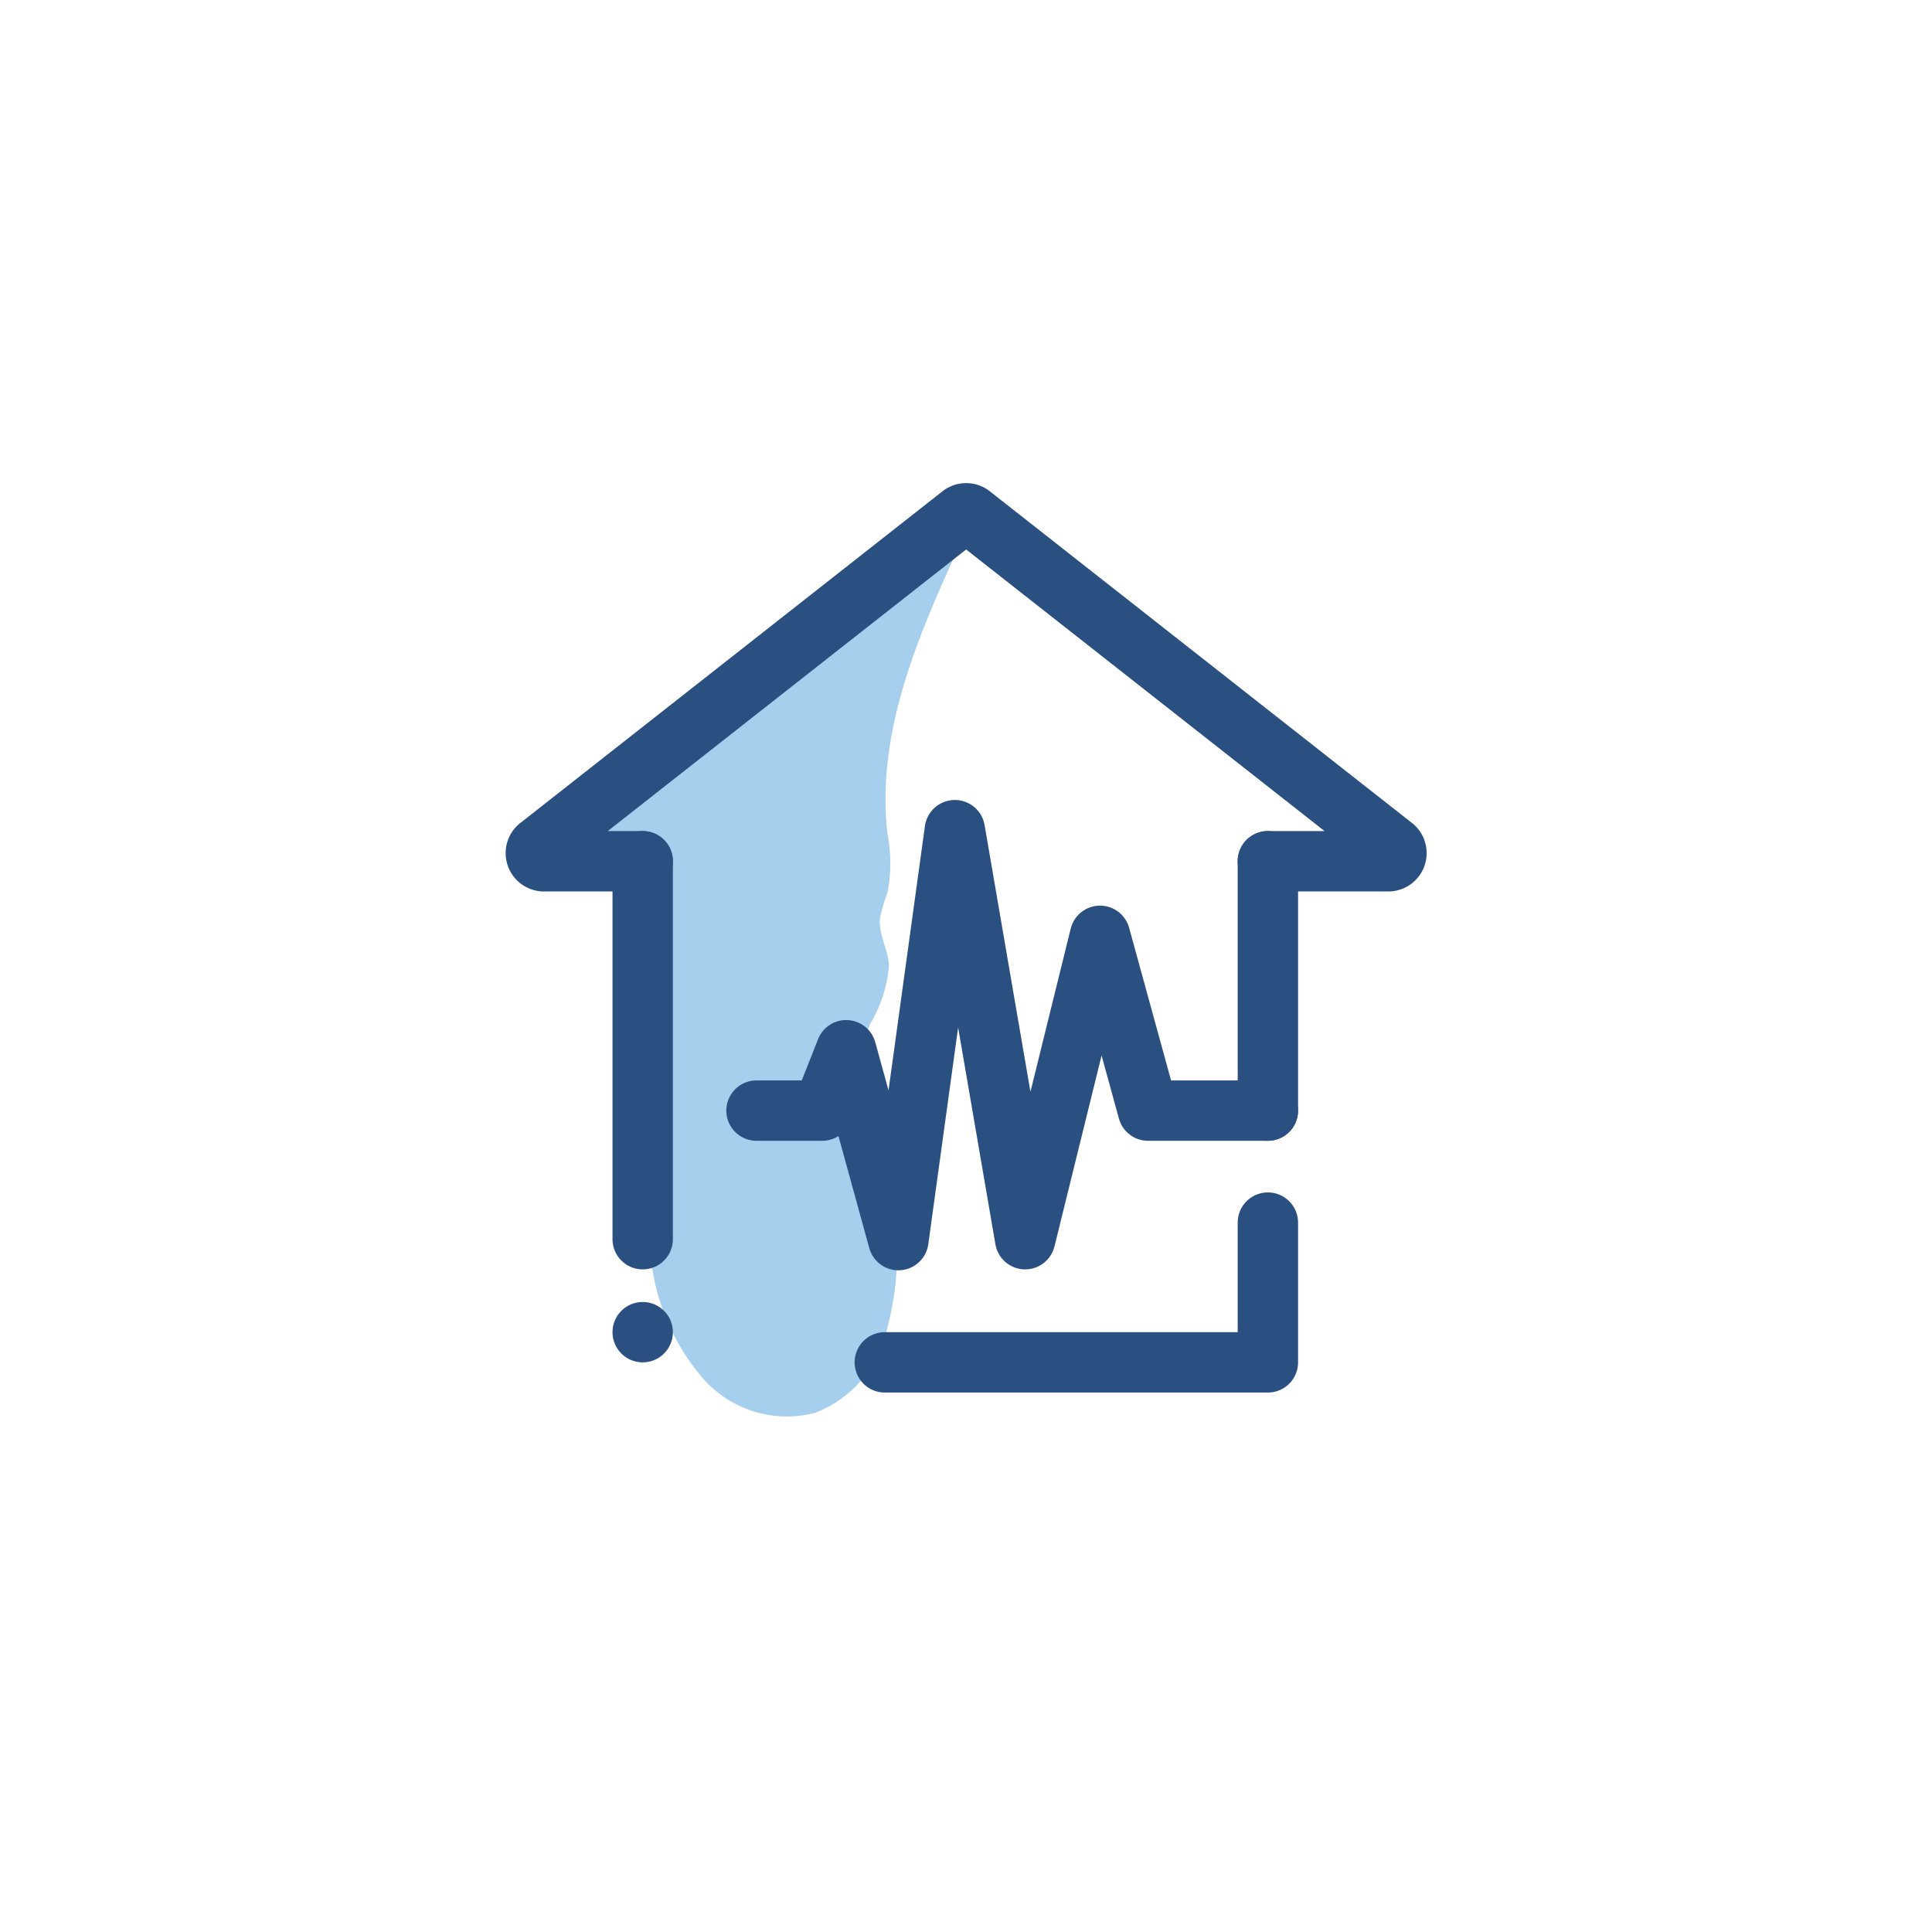
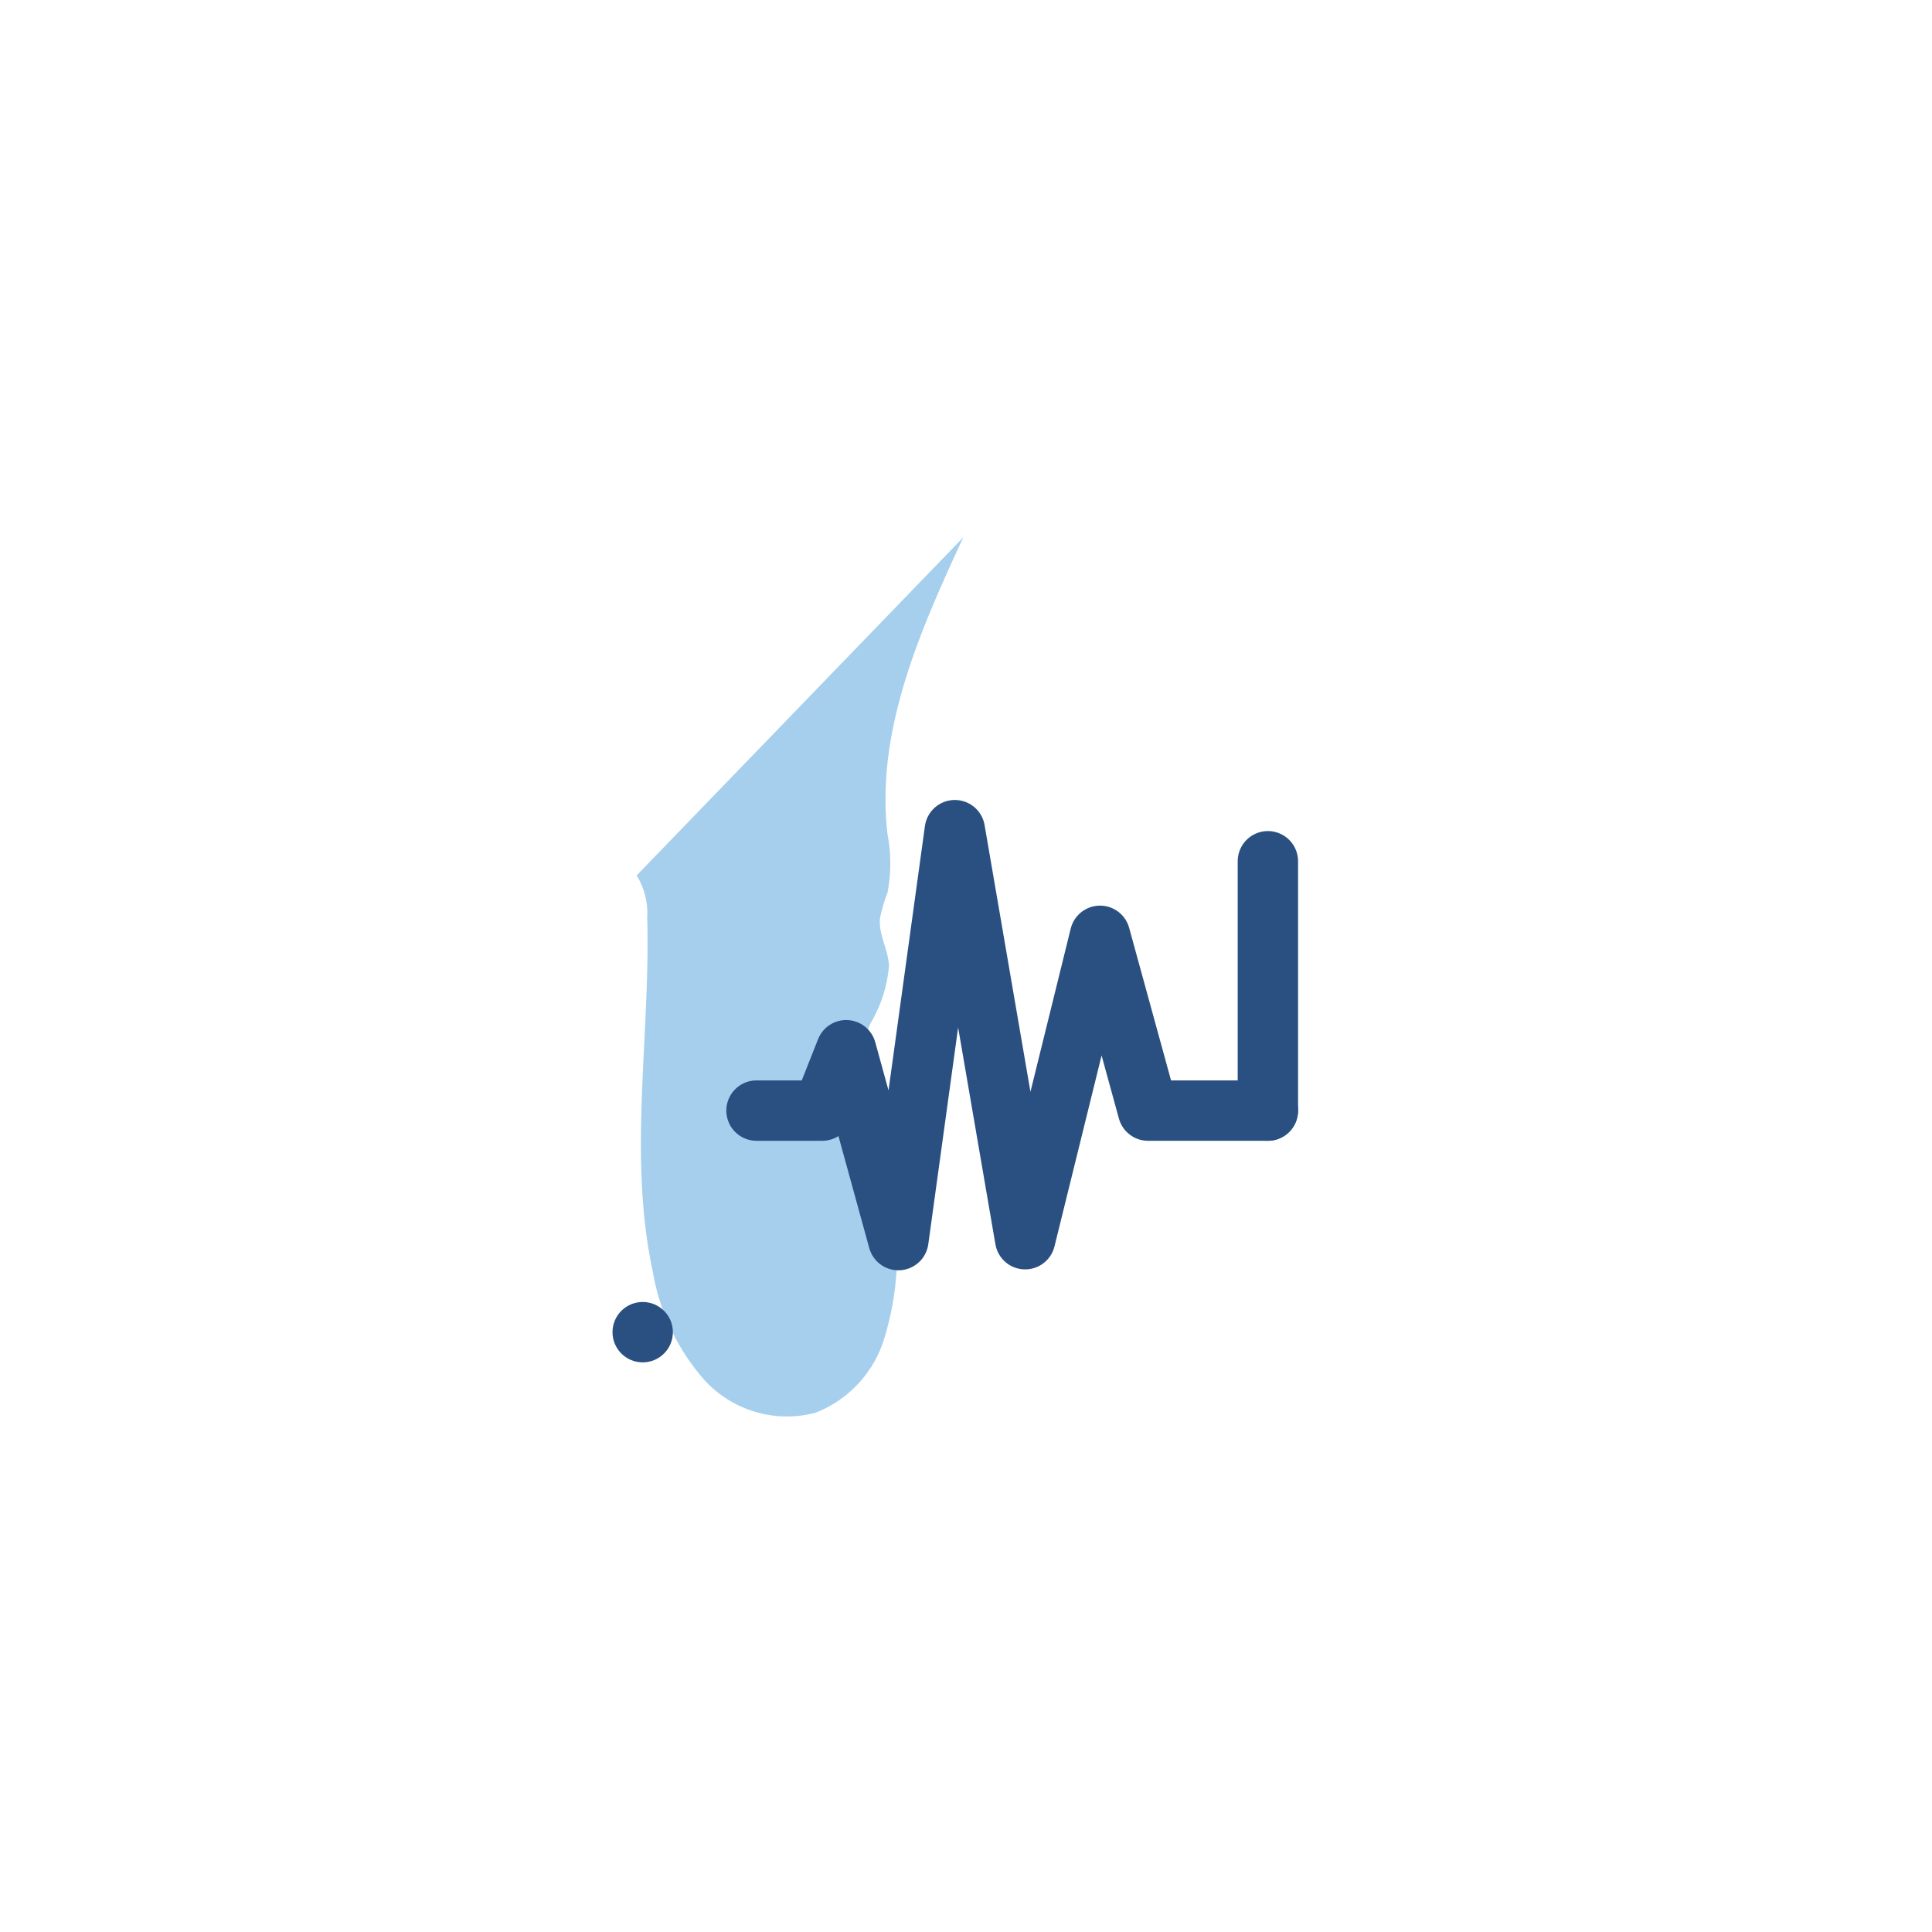
<svg xmlns="http://www.w3.org/2000/svg" viewBox="0 0 64 64">
  <defs>
    <style>.cls-1{fill:#a5cfed;}.cls-2{fill:none;stroke:#2a5081;stroke-linecap:round;stroke-linejoin:round;stroke-width:2px;}.cls-3{fill:#2a5081;}</style>
  </defs>
  <title>audio, smart, home, sound, voice</title>
  <g id="Layer_4" data-name="Layer 4">
-     <path class="cls-1" d="M31.91,17.8c-1.44,3.11-2.91,6.43-2.51,9.83a5.12,5.12,0,0,1,0,1.94,5.32,5.32,0,0,0-.25.85c-.05.53.26,1,.3,1.56a4.48,4.48,0,0,1-.62,1.93,4.72,4.72,0,0,0-.35,2c0,.19.51,2.08.54,2.08a1,1,0,0,1-.55-.09c1.16.53,1.25,2,1.24,3.15a9.74,9.74,0,0,1-.44,3.36,3.84,3.84,0,0,1-2.26,2.39,3.7,3.7,0,0,1-3.68-1.09,7.29,7.29,0,0,1-1.71-3.61c-.82-3.82-.07-7.79-.18-11.7a2.38,2.38,0,0,0-.35-1.4c-.51-.67-1.52-.64-2.36-.55,4-4,8.12-8.09,13.15-10.72Z" />
-     <path class="cls-2" d="M21.29,28.53H18a.27.27,0,0,1-.16-.47l14-11a.27.27,0,0,1,.33,0l14,11a.27.27,0,0,1-.16.47H42" />
-     <line class="cls-2" x1="21.29" y1="41.05" x2="21.29" y2="28.53" />
+     <path class="cls-1" d="M31.91,17.8c-1.44,3.11-2.91,6.43-2.51,9.83a5.12,5.12,0,0,1,0,1.94,5.32,5.32,0,0,0-.25.85c-.05.53.26,1,.3,1.56a4.48,4.48,0,0,1-.62,1.93,4.72,4.72,0,0,0-.35,2c0,.19.51,2.08.54,2.08a1,1,0,0,1-.55-.09c1.16.53,1.25,2,1.24,3.15a9.74,9.74,0,0,1-.44,3.36,3.84,3.84,0,0,1-2.26,2.39,3.7,3.7,0,0,1-3.68-1.09,7.29,7.29,0,0,1-1.71-3.61c-.82-3.82-.07-7.79-.18-11.7a2.38,2.38,0,0,0-.35-1.4Z" />
    <line class="cls-2" x1="42" y1="28.53" x2="42" y2="36.79" />
    <circle class="cls-3" cx="21.29" cy="44.13" r="1" />
    <polyline class="cls-2" points="42 36.79 38.03 36.79 36.44 31 33.96 41.05 31.63 27.5 29.76 41.08 28.03 34.79 27.24 36.79 25.06 36.79" />
-     <polyline class="cls-2" points="42 40.5 42 45.13 29.31 45.13" />
  </g>
</svg>